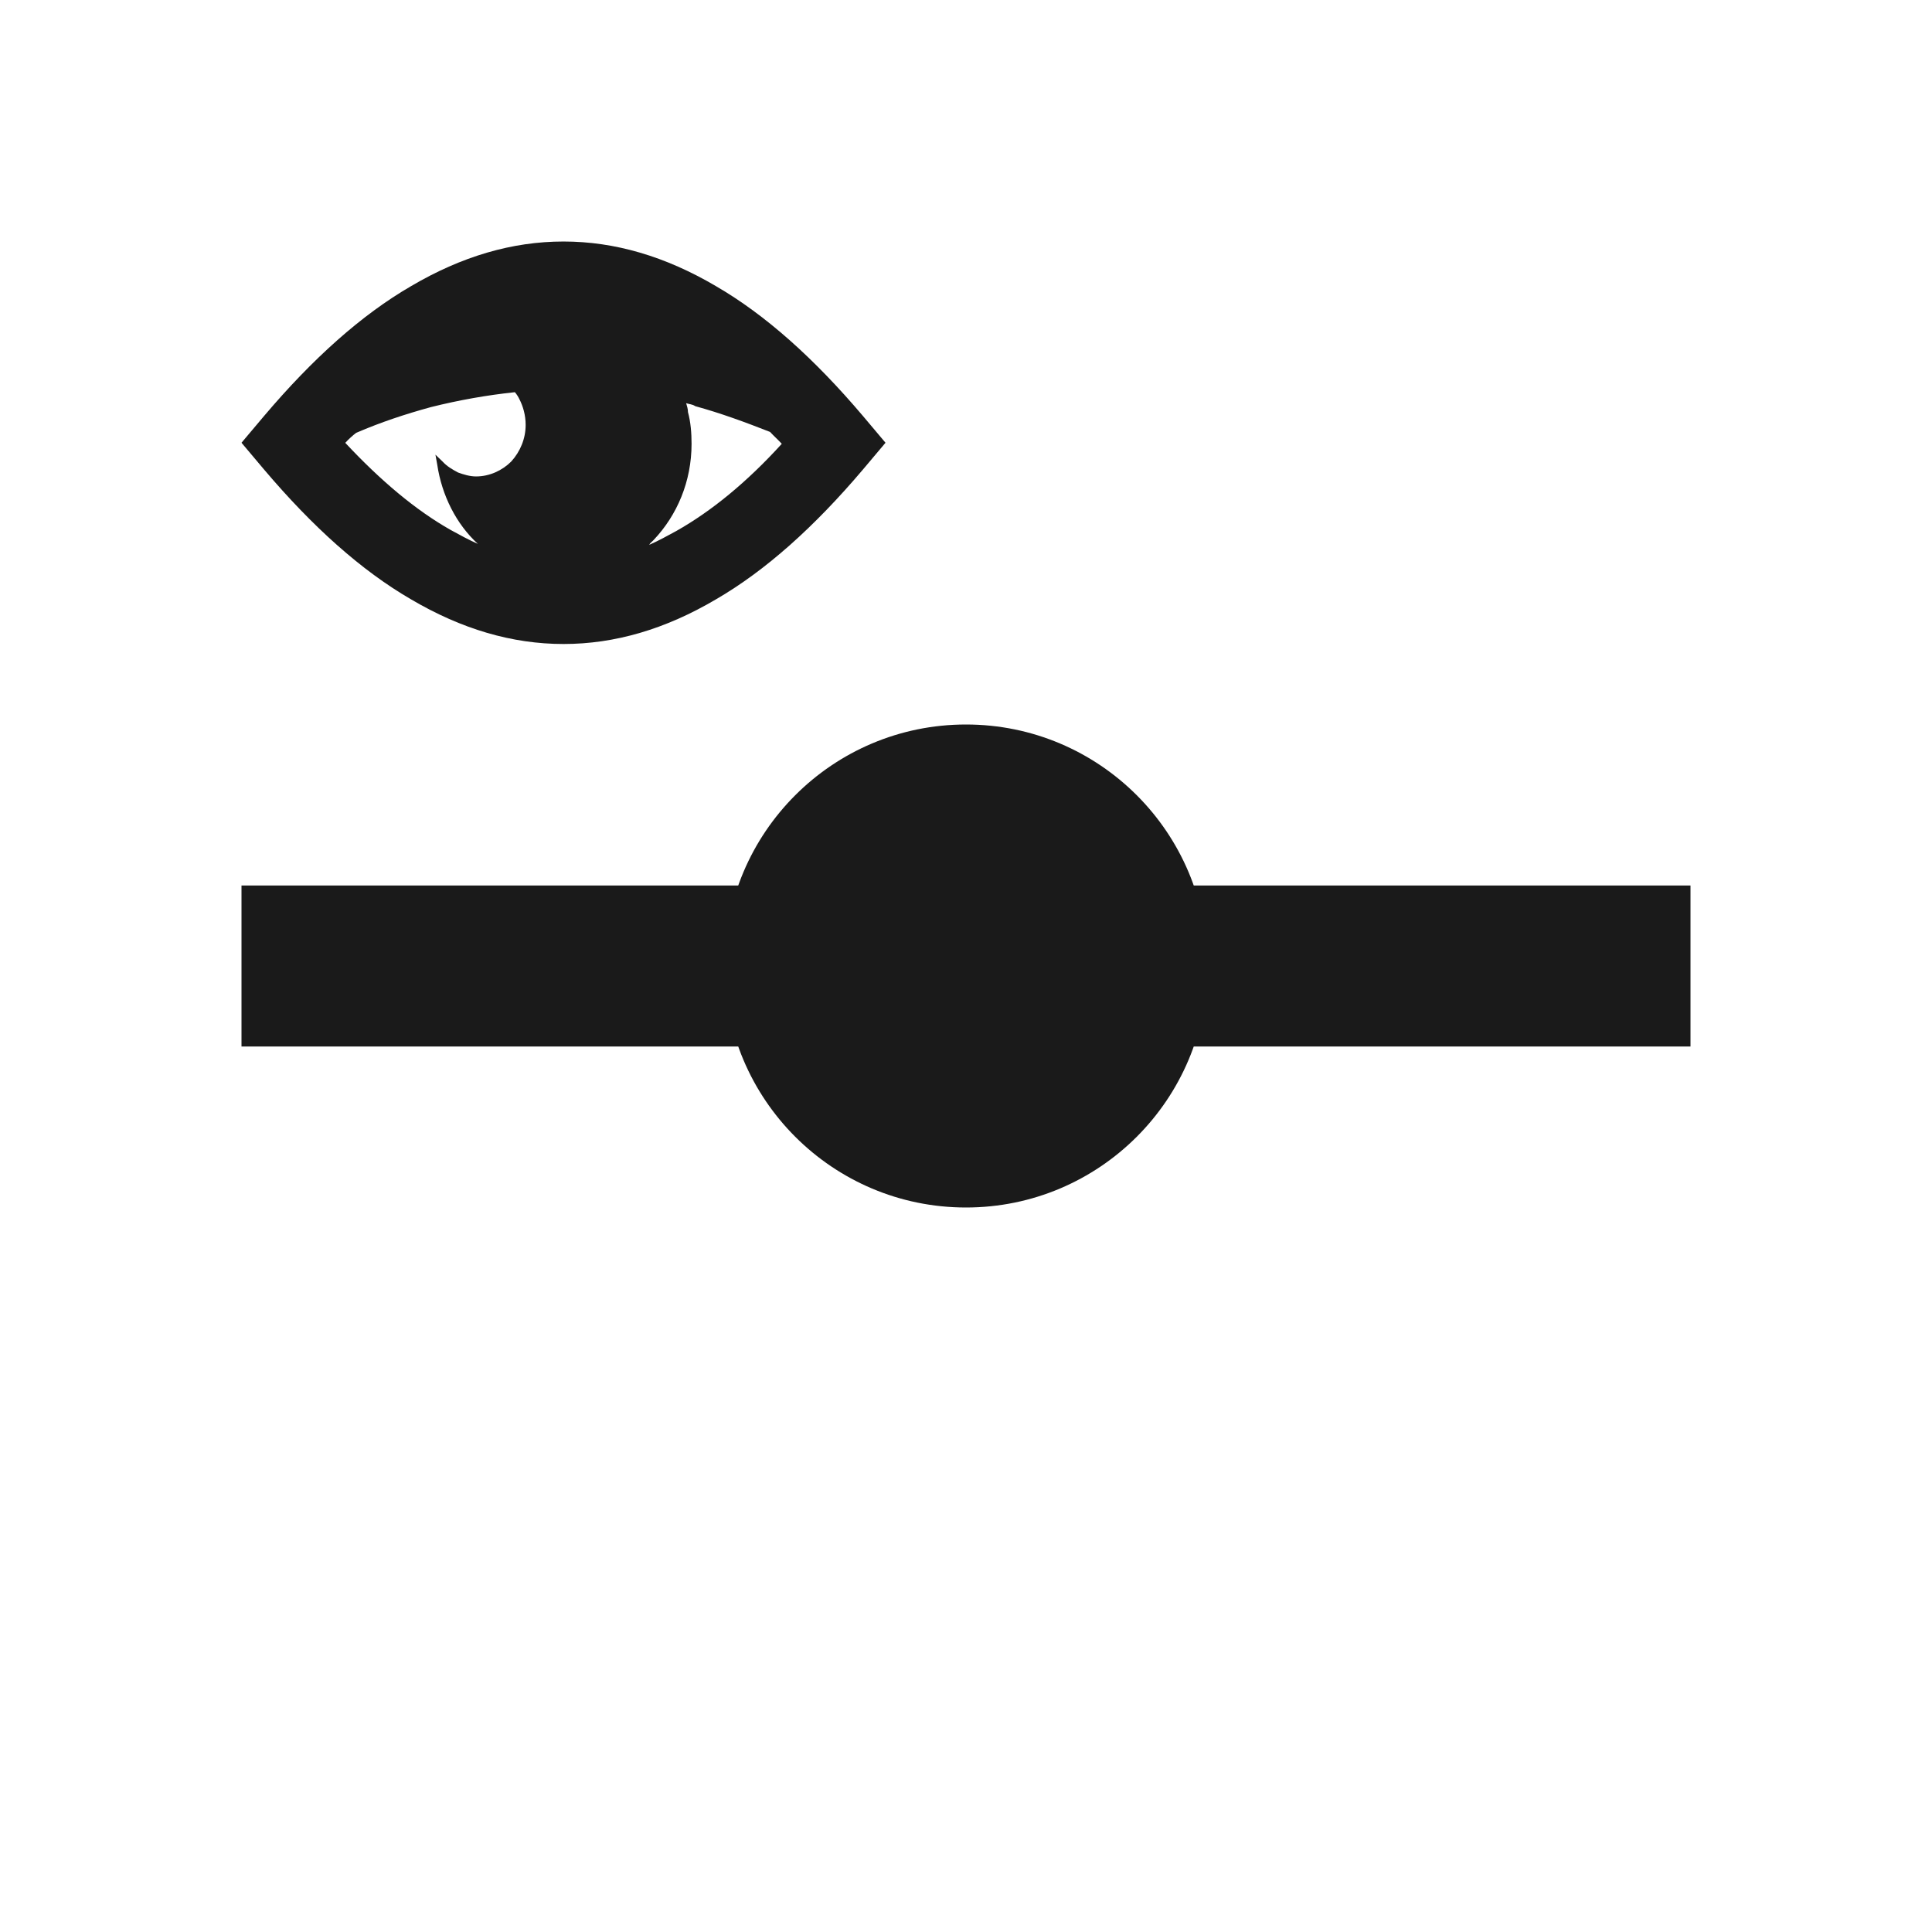
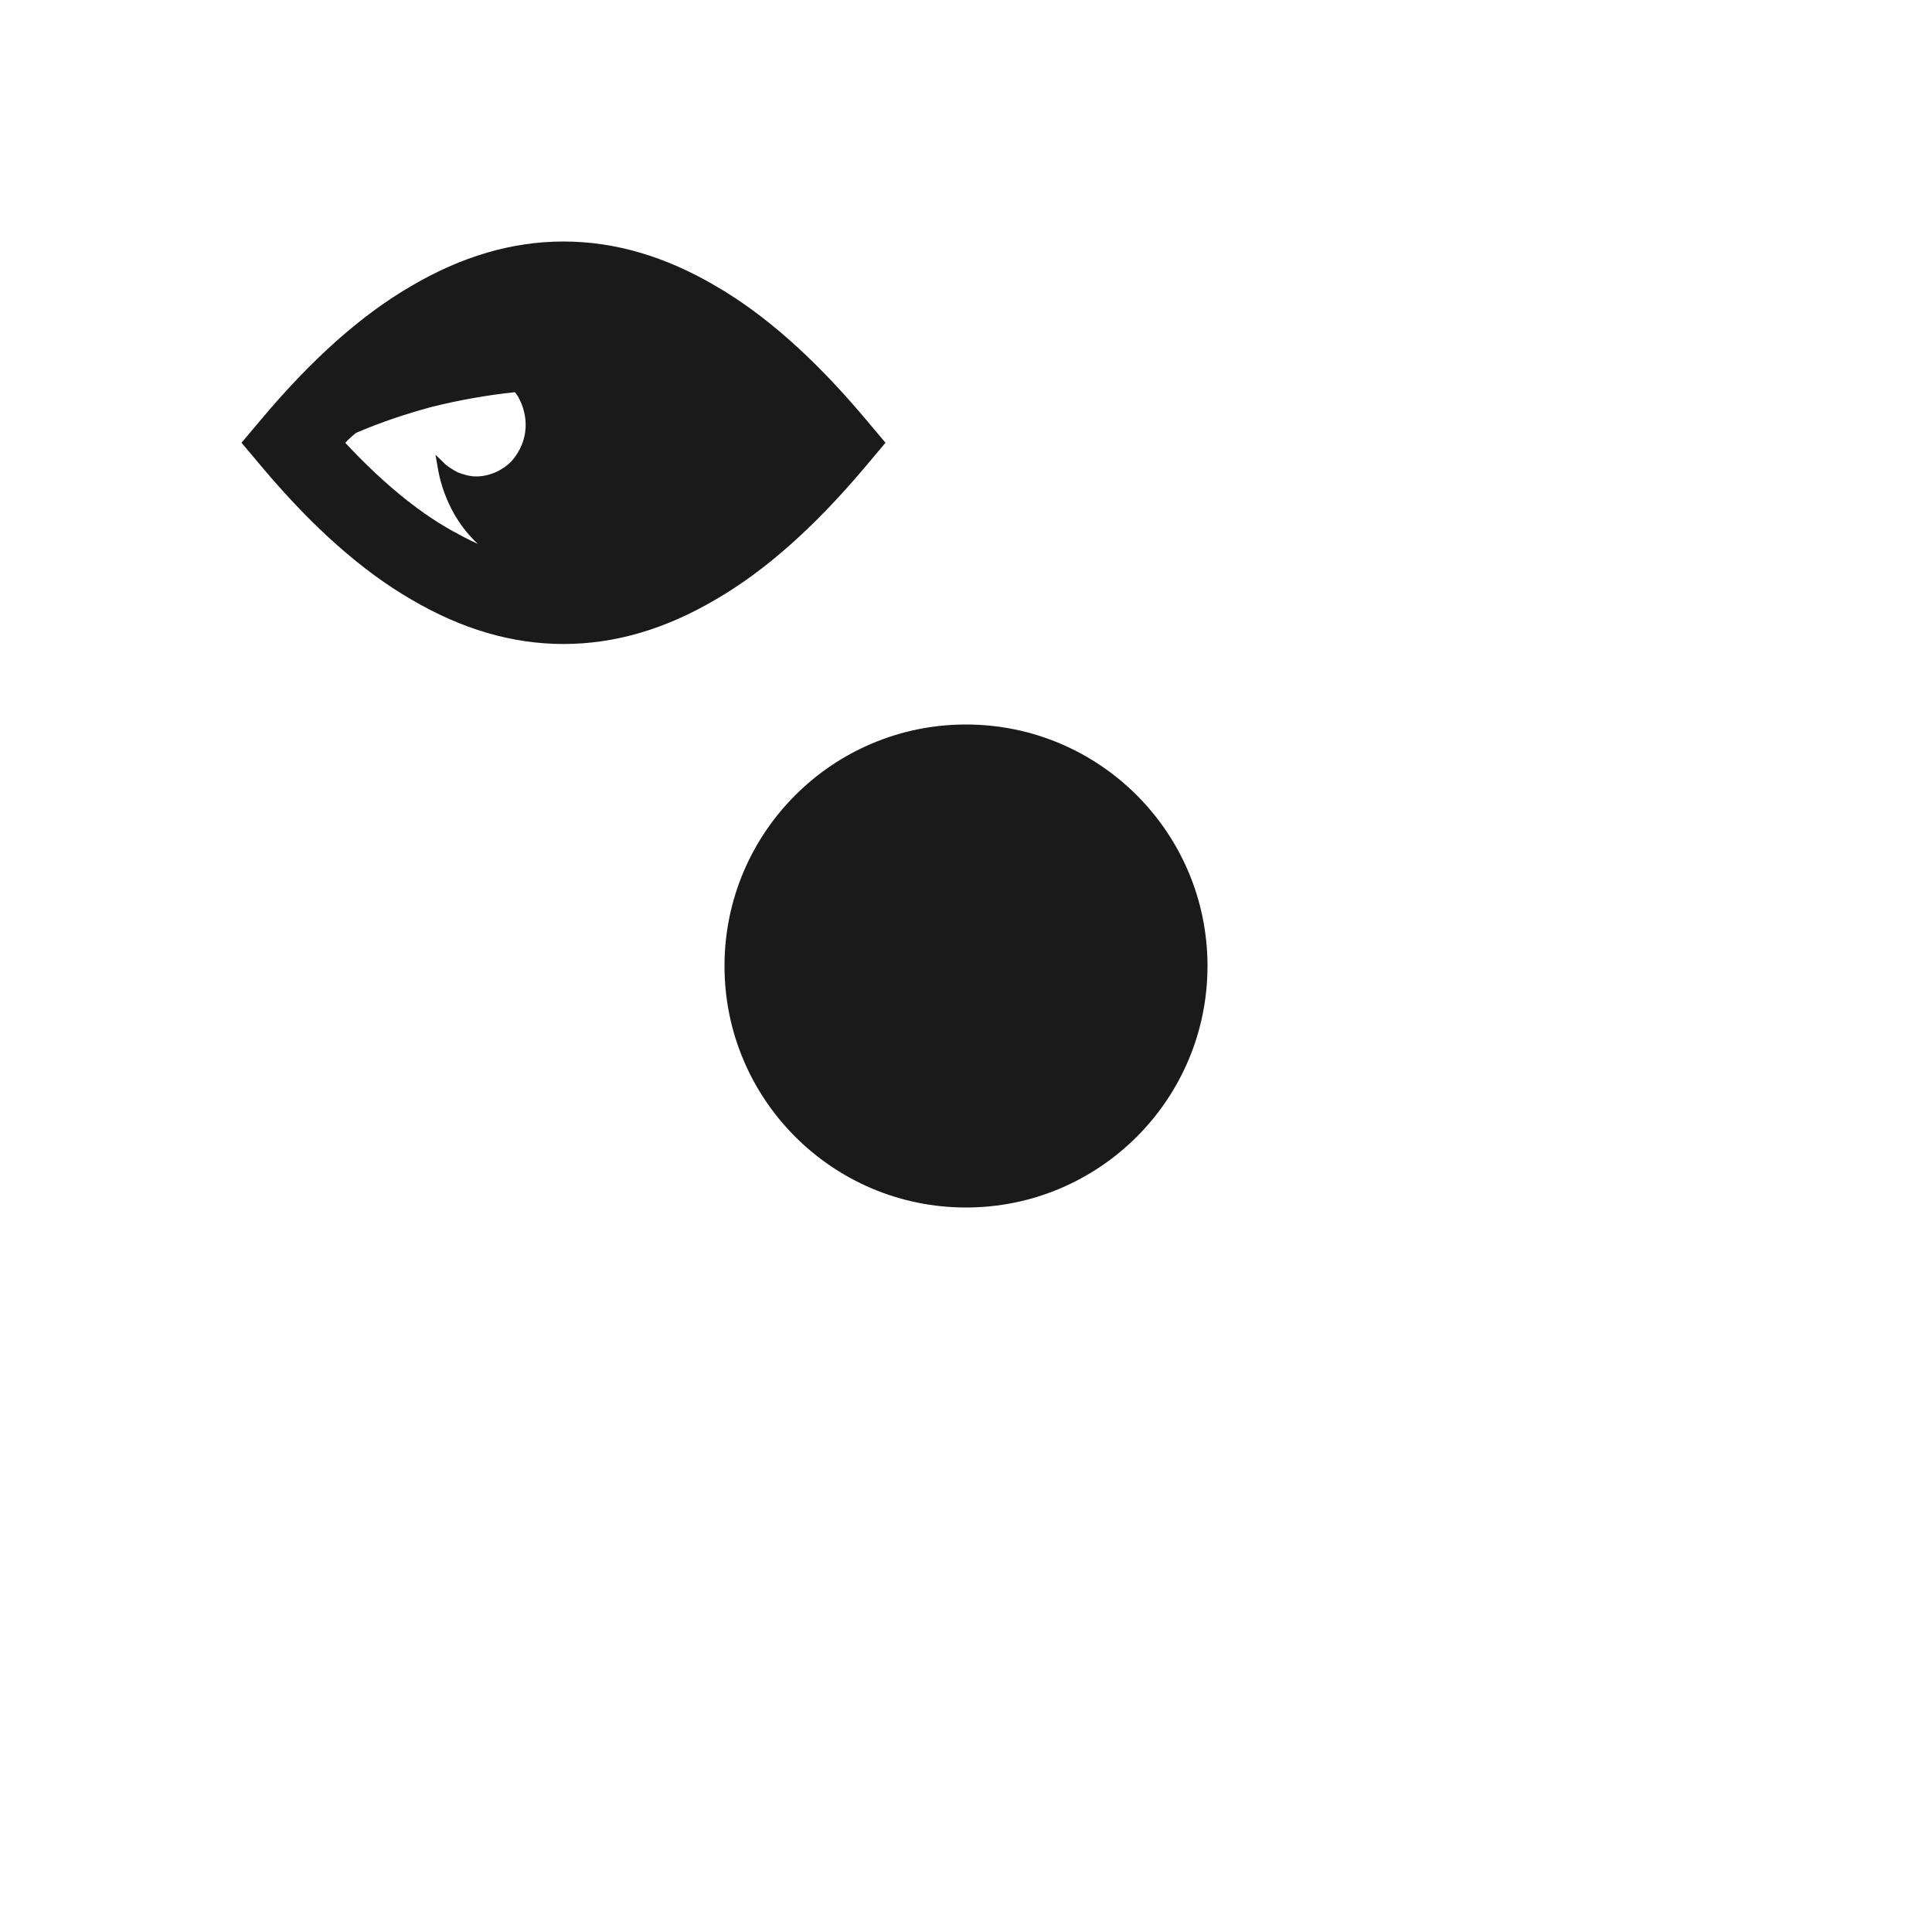
<svg xmlns="http://www.w3.org/2000/svg" xml:space="preserve" width="150px" height="150px" version="1.1" style="shape-rendering:geometricPrecision; text-rendering:geometricPrecision; image-rendering:optimizeQuality; fill-rule:evenodd; clip-rule:evenodd" viewBox="0 0 150 150">
  <defs>
    <style type="text/css">
   
    .fil2 {fill:none}
    .fil1 {fill:#1A1A1A}
    .fil0 {fill:#1A1A1A}
   
  </style>
  </defs>
  <g id="Layer_x0020_1">
    <g>
-       <path class="fil0" d="M43.75 50c-3.992,0 -7.913,-1.157 -11.834,-3.465 -3.852,-2.232 -7.634,-5.619 -11.414,-10.081l-1.752 -2.079 1.752 -2.078c3.78,-4.462 7.562,-7.849 11.414,-10.082 3.921,-2.308 7.842,-3.464 11.834,-3.464 3.991,0 7.913,1.156 11.834,3.464 3.851,2.233 7.633,5.62 11.415,10.082l1.751 2.078 -1.751 2.079c-3.782,4.462 -7.564,7.849 -11.415,10.081 -3.921,2.313 -7.843,3.465 -11.834,3.465l0 0zm9.524 -18.696c0.069,0.23 0.14,0.461 0.14,0.691 0.209,0.768 0.279,1.618 0.279,2.462 0,2.923 -1.122,5.542 -2.939,7.462 -0.139,0.153 -0.28,0.23 -0.349,0.383 0.699,-0.307 1.402,-0.691 2.1,-1.074 2.729,-1.541 5.464,-3.772 8.192,-6.771 -0.279,-0.307 -0.628,-0.614 -0.908,-0.921 -1.961,-0.769 -3.851,-1.464 -5.813,-2.002 -0.213,-0.153 -0.492,-0.153 -0.702,-0.23zm-26.468 3.077c2.73,2.922 5.464,5.23 8.192,6.77 0.7,0.384 1.402,0.768 2.102,1.075 -1.682,-1.541 -2.8,-3.772 -3.154,-6.156l-0.139 -0.768 0.558 0.537c0.35,0.384 0.769,0.615 1.193,0.845 0.42,0.153 0.909,0.307 1.401,0.307 1.052,0 2.032,-0.461 2.73,-1.156 0.699,-0.768 1.122,-1.772 1.122,-2.847 0,-0.768 -0.209,-1.463 -0.489,-2.001 -0.07,-0.153 -0.209,-0.383 -0.35,-0.537 -2.17,0.23 -4.341,0.614 -6.51,1.156 -1.961,0.538 -3.852,1.157 -5.812,2.001 -0.214,0.16 -0.564,0.467 -0.844,0.774z" />
+       <path class="fil0" d="M43.75 50c-3.992,0 -7.913,-1.157 -11.834,-3.465 -3.852,-2.232 -7.634,-5.619 -11.414,-10.081l-1.752 -2.079 1.752 -2.078c3.78,-4.462 7.562,-7.849 11.414,-10.082 3.921,-2.308 7.842,-3.464 11.834,-3.464 3.991,0 7.913,1.156 11.834,3.464 3.851,2.233 7.633,5.62 11.415,10.082l1.751 2.078 -1.751 2.079c-3.782,4.462 -7.564,7.849 -11.415,10.081 -3.921,2.313 -7.843,3.465 -11.834,3.465l0 0zm9.524 -18.696zm-26.468 3.077c2.73,2.922 5.464,5.23 8.192,6.77 0.7,0.384 1.402,0.768 2.102,1.075 -1.682,-1.541 -2.8,-3.772 -3.154,-6.156l-0.139 -0.768 0.558 0.537c0.35,0.384 0.769,0.615 1.193,0.845 0.42,0.153 0.909,0.307 1.401,0.307 1.052,0 2.032,-0.461 2.73,-1.156 0.699,-0.768 1.122,-1.772 1.122,-2.847 0,-0.768 -0.209,-1.463 -0.489,-2.001 -0.07,-0.153 -0.209,-0.383 -0.35,-0.537 -2.17,0.23 -4.341,0.614 -6.51,1.156 -1.961,0.538 -3.852,1.157 -5.812,2.001 -0.214,0.16 -0.564,0.467 -0.844,0.774z" />
    </g>
-     <rect class="fil1" x="18.75" y="68.75" width="112.5" height="12.501" />
    <circle class="fil1" cx="75" cy="75" r="18.75" />
  </g>
-   <rect class="fil2" width="150" height="150" />
</svg>